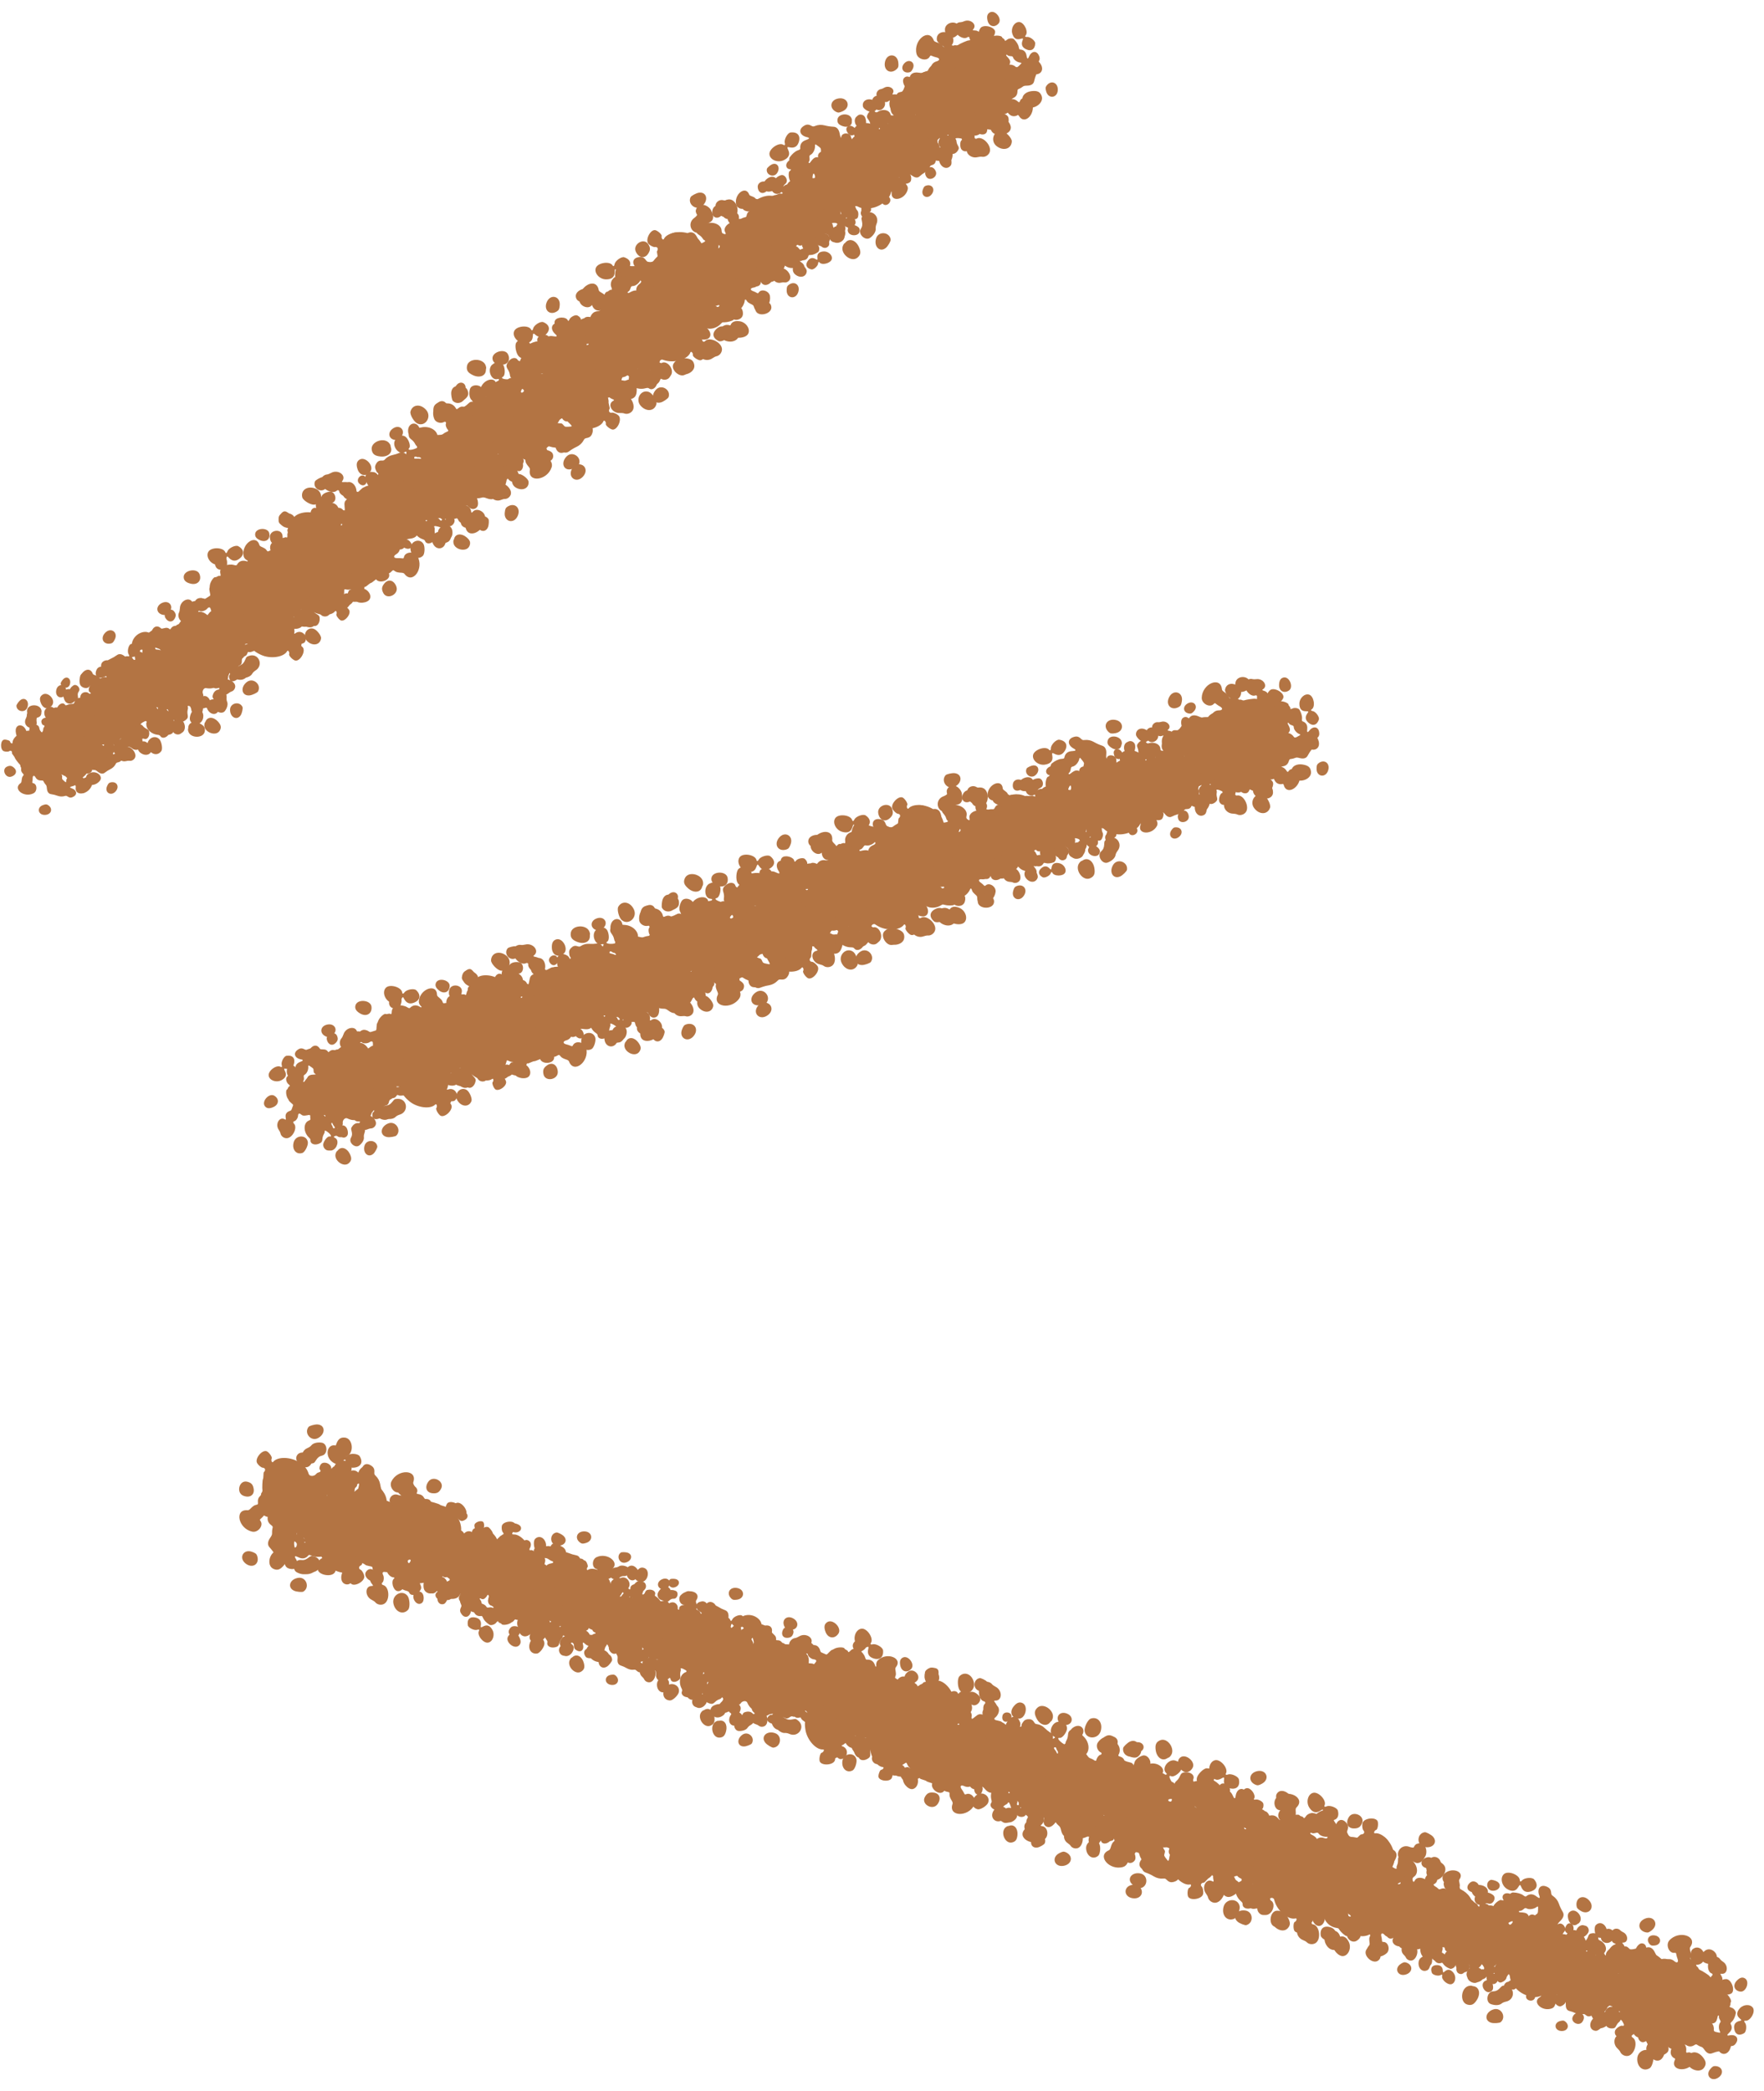
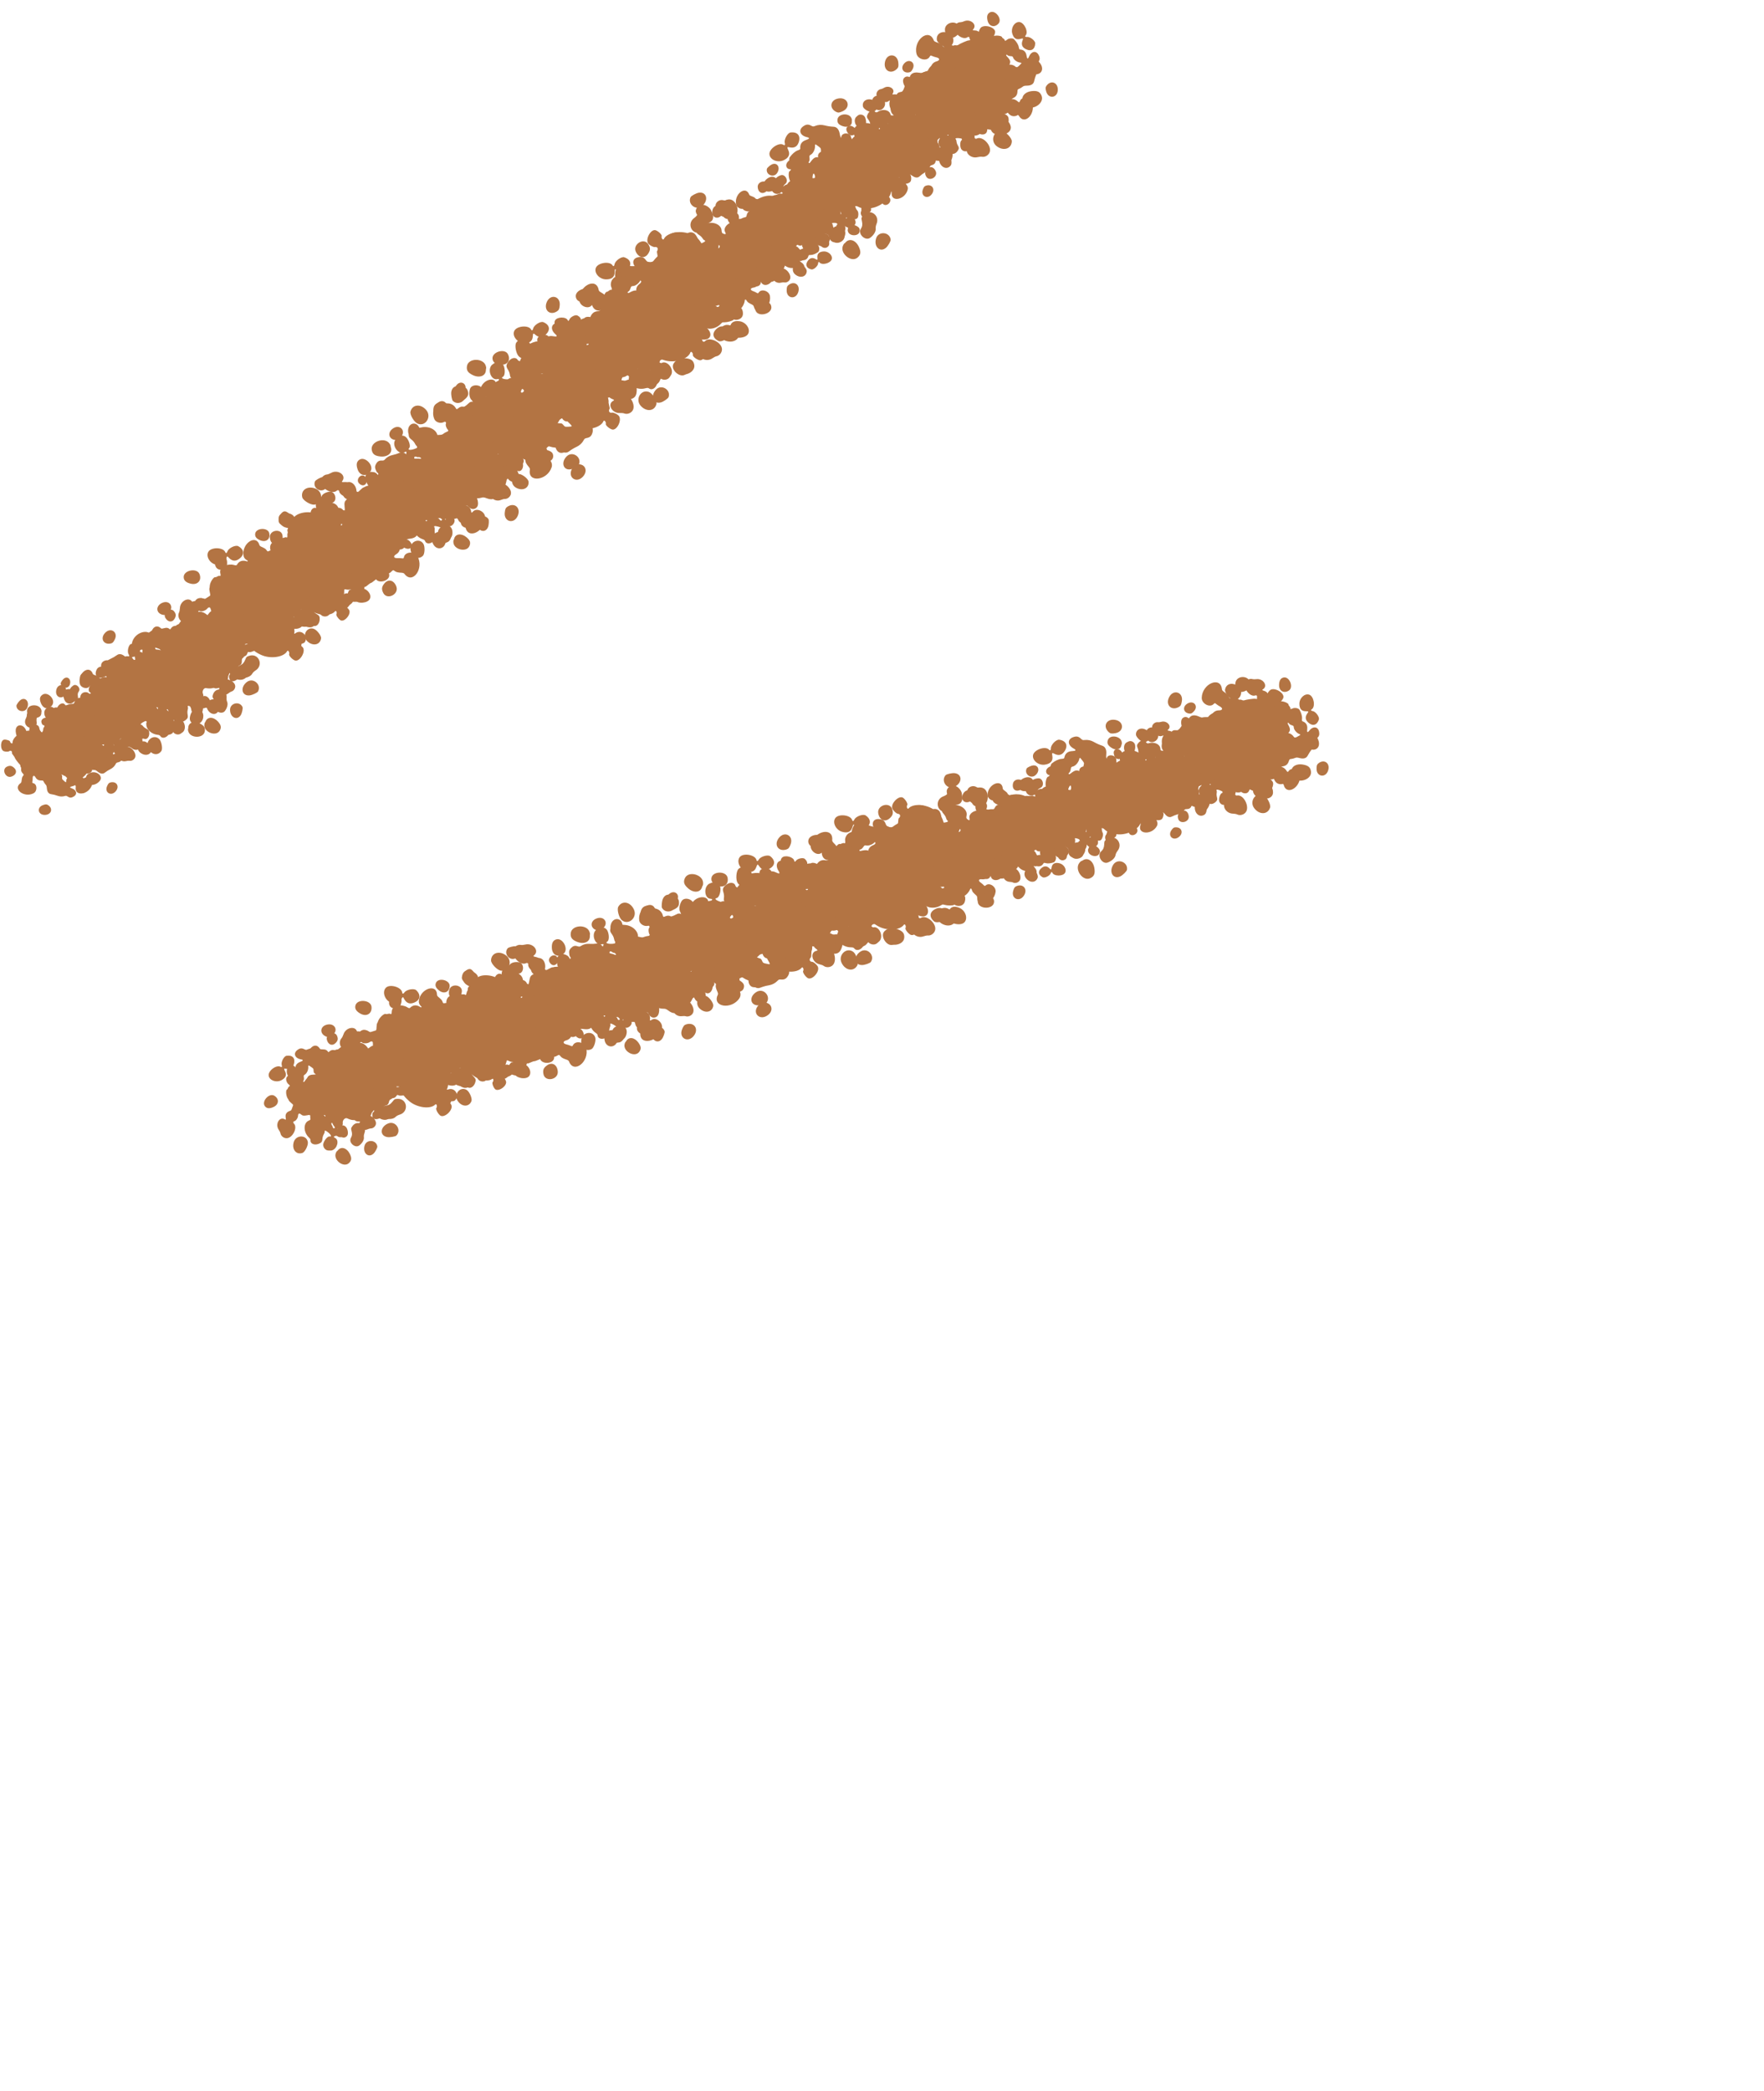
<svg xmlns="http://www.w3.org/2000/svg" xmlns:xlink="http://www.w3.org/1999/xlink" width="27" height="32" viewBox="0 0 27 32" fill="none">
  <use xlink:href="#stroke0_1832_40031" transform="translate(18.039 11.836) scale(0.007) rotate(-71.806)" />
  <use xlink:href="#stroke0_1832_40031" transform="translate(20.484 11.051) scale(0.008) rotate(117.71)" />
  <use xlink:href="#stroke0_1832_40031" transform="translate(19.638 12.078) scale(0.006) rotate(151.292)" />
  <use xlink:href="#stroke0_1832_40031" transform="translate(16.933 12.411) scale(0.006) rotate(-79.679)" />
  <use xlink:href="#stroke0_1832_40031" transform="translate(16.425 11.697) scale(0.006) rotate(-36.091)" />
  <use xlink:href="#stroke0_1832_40031" transform="translate(16.365 12.855) scale(0.005) rotate(-92.339)" />
  <use xlink:href="#stroke0_1832_40031" transform="translate(17.541 13.59) scale(0.008) rotate(-171.14)" />
  <use xlink:href="#stroke0_1832_40031" transform="translate(17.3 12.801) scale(0.005) rotate(149.829)" />
  <use xlink:href="#stroke0_1832_40031" transform="translate(15.577 11.491) scale(0.006) rotate(28.012)" />
  <use xlink:href="#stroke0_1832_40031" transform="translate(16.679 12.461) scale(0.006) rotate(118.469)" />
  <use xlink:href="#stroke0_1832_40031" transform="translate(13.458 13.12) scale(0.007) rotate(-55.822)" />
  <use xlink:href="#stroke0_1832_40031" transform="translate(14.374 11.473) scale(0.008) rotate(40.861)" />
  <use xlink:href="#stroke0_1832_40031" transform="translate(15.129 12.437) scale(0.008) rotate(96.35)" />
  <use xlink:href="#stroke0_1832_40031" transform="translate(13.472 15.099) scale(0.008) rotate(-145.662)" />
  <use xlink:href="#stroke0_1832_40031" transform="translate(14.393 13.684) scale(0.008) rotate(128.506)" />
  <use xlink:href="#stroke0_1832_40031" transform="translate(12.213 15.113) scale(0.006) rotate(-137.756)" />
  <use xlink:href="#stroke0_1832_40031" transform="translate(11.851 15.732) scale(0.008) rotate(-142.157)" />
  <use xlink:href="#stroke0_1832_40031" transform="translate(9.731 13.866) scale(0.008) rotate(-30.767)" />
  <use xlink:href="#stroke0_1832_40031" transform="translate(11.901 14.732) scale(0.006) rotate(141.75)" />
  <use xlink:href="#stroke0_1832_40031" transform="translate(11.641 14.12) scale(0.007) rotate(108.733)" />
  <use xlink:href="#stroke0_1832_40031" transform="translate(8.167 14.935) scale(0.008) rotate(-50.102)" />
  <use xlink:href="#stroke0_1832_40031" transform="translate(10.509 15.888) scale(0.007) rotate(162.562)" />
  <use xlink:href="#stroke0_1832_40031" transform="translate(9.416 14.408) scale(0.005) rotate(79.312)" />
  <use xlink:href="#stroke0_1832_40031" transform="translate(6.859 16.236) scale(0.008) rotate(-77.768)" />
  <use xlink:href="#stroke0_1832_40031" transform="translate(7.67 14.175) scale(0.007) rotate(38.712)" />
  <use xlink:href="#stroke0_1832_40031" transform="translate(6.972 17.198) scale(0.007) rotate(-127.322)" />
  <use xlink:href="#stroke0_1832_40031" transform="translate(8.211 15.778) scale(0.007) rotate(121.928)" />
  <use xlink:href="#stroke0_1832_40031" transform="translate(6.144 17.774) scale(0.008) rotate(-135.847)" />
  <use xlink:href="#stroke0_1832_40031" transform="translate(5.159 17.286) scale(0.005) rotate(-104.538)" />
  <use xlink:href="#stroke0_1832_40031" transform="translate(6.264 15.812) scale(0.006) rotate(92.092)" />
  <use xlink:href="#stroke0_1832_40031" transform="translate(6.092 17.7) scale(0.007) rotate(171.287)" />
  <use xlink:href="#stroke1_1832_40031" transform="translate(24.53 30.341) scale(0.007) rotate(-31.147)" />
  <use xlink:href="#stroke1_1832_40031" transform="translate(26.895 31.339) scale(0.008) rotate(158.37)" />
  <use xlink:href="#stroke1_1832_40031" transform="translate(25.585 31.567) scale(0.006) rotate(-168.048)" />
  <use xlink:href="#stroke1_1832_40031" transform="translate(23.316 30.057) scale(0.006) rotate(-39.019)" />
  <use xlink:href="#stroke1_1832_40031" transform="translate(23.396 29.184) scale(0.006) rotate(4.568)" />
  <use xlink:href="#stroke1_1832_40031" transform="translate(22.596 30.024) scale(0.005) rotate(-51.68)" />
  <use xlink:href="#stroke1_1832_40031" transform="translate(23.009 31.348) scale(0.008) rotate(-130.48)" />
  <use xlink:href="#stroke1_1832_40031" transform="translate(23.34 30.592) scale(0.005) rotate(-169.511)" />
  <use xlink:href="#stroke1_1832_40031" transform="translate(22.887 28.476) scale(0.006) rotate(68.671)" />
  <use xlink:href="#stroke1_1832_40031" transform="translate(23.09 29.93) scale(0.006) rotate(159.128)" />
  <use xlink:href="#stroke1_1832_40031" transform="translate(20.218 28.331) scale(0.007) rotate(-15.162)" />
  <use xlink:href="#stroke1_1832_40031" transform="translate(21.986 27.679) scale(0.008) rotate(81.52)" />
  <use xlink:href="#stroke1_1832_40031" transform="translate(21.93 28.902) scale(0.008) rotate(137.009)" />
  <use xlink:href="#stroke1_1832_40031" transform="translate(18.939 29.841) scale(0.008) rotate(-105.003)" />
  <use xlink:href="#stroke1_1832_40031" transform="translate(20.56 29.368) scale(0.008) rotate(169.165)" />
  <use xlink:href="#stroke1_1832_40031" transform="translate(17.975 29.032) scale(0.006) rotate(-97.097)" />
  <use xlink:href="#stroke1_1832_40031" transform="translate(17.297 29.266) scale(0.008) rotate(-101.498)" />
  <use xlink:href="#stroke1_1832_40031" transform="translate(16.905 26.468) scale(0.008) rotate(9.893)" />
  <use xlink:href="#stroke1_1832_40031" transform="translate(17.986 28.54) scale(0.006) rotate(-177.59)" />
  <use xlink:href="#stroke1_1832_40031" transform="translate(18.188 27.906) scale(0.007) rotate(149.392)" />
  <use xlink:href="#stroke1_1832_40031" transform="translate(15.021 26.26) scale(0.008) rotate(-9.443)" />
  <use xlink:href="#stroke1_1832_40031" transform="translate(16.177 28.51) scale(0.007) rotate(-156.779)" />
  <use xlink:href="#stroke1_1832_40031" transform="translate(16.312 26.674) scale(0.005) rotate(119.971)" />
  <use xlink:href="#stroke1_1832_40031" transform="translate(13.182 26.395) scale(0.008) rotate(-37.109)" />
  <use xlink:href="#stroke1_1832_40031" transform="translate(15.14 25.36) scale(0.007) rotate(79.371)" />
  <use xlink:href="#stroke1_1832_40031" transform="translate(12.641 27.198) scale(0.007) rotate(-86.662)" />
  <use xlink:href="#stroke1_1832_40031" transform="translate(14.505 26.928) scale(0.007) rotate(162.588)" />
  <use xlink:href="#stroke1_1832_40031" transform="translate(11.637 27.096) scale(0.008) rotate(-95.188)" />
  <use xlink:href="#stroke1_1832_40031" transform="translate(11.208 26.084) scale(0.005) rotate(-63.879)" />
  <use xlink:href="#stroke1_1832_40031" transform="translate(13.007 25.686) scale(0.006) rotate(132.751)" />
  <use xlink:href="#stroke1_1832_40031" transform="translate(11.646 27.006) scale(0.007) rotate(-148.053)" />
  <use xlink:href="#stroke1_1832_40031" transform="translate(11.616 26.568) scale(0.007) rotate(-169.055)" />
  <use xlink:href="#stroke1_1832_40031" transform="translate(11.431 25.643) scale(0.006) rotate(158.039)" />
  <use xlink:href="#stroke1_1832_40031" transform="translate(10.251 23.916) scale(0.005) rotate(53.247)" />
  <use xlink:href="#stroke1_1832_40031" transform="translate(8.995 23.855) scale(0.006) rotate(8.819)" />
  <use xlink:href="#stroke1_1832_40031" transform="translate(9.502 23.458) scale(0.006) rotate(55.006)" />
  <use xlink:href="#stroke1_1832_40031" transform="translate(9.654 25.613) scale(0.007) rotate(-178.754)" />
  <use xlink:href="#stroke1_1832_40031" transform="translate(7.063 24.11) scale(0.006) rotate(-37.197)" />
  <use xlink:href="#stroke1_1832_40031" transform="translate(8.666 23.133) scale(0.007) rotate(80.058)" />
  <use xlink:href="#stroke1_1832_40031" transform="translate(7.928 23.07) scale(0.005) rotate(70.382)" />
  <use xlink:href="#stroke1_1832_40031" transform="translate(7.841 24.585) scale(0.005) rotate(171.22)" />
  <use xlink:href="#stroke1_1832_40031" transform="translate(7.694 23.167) scale(0.006) rotate(103.06)" />
  <use xlink:href="#stroke1_1832_40031" transform="translate(7.739 23.877) scale(0.008) rotate(142.178)" />
  <use xlink:href="#stroke1_1832_40031" transform="translate(6.405 22.44) scale(0.006) rotate(81.548)" />
  <use xlink:href="#stroke1_1832_40031" transform="translate(4.616 24.76) scale(0.008) rotate(-121.037)" />
  <use xlink:href="#stroke1_1832_40031" transform="translate(4.605 21.452) scale(0.008) rotate(38.126)" />
  <use xlink:href="#stroke2_1832_40031" transform="translate(13.997 2.034) scale(0.007) rotate(-87.352)" />
  <use xlink:href="#stroke2_1832_40031" transform="translate(16.142 0.623) scale(0.008) rotate(102.165)" />
  <use xlink:href="#stroke2_1832_40031" transform="translate(15.603 1.839) scale(0.006) rotate(135.747)" />
  <use xlink:href="#stroke2_1832_40031" transform="translate(13.086 2.884) scale(0.006) rotate(-95.224)" />
  <use xlink:href="#stroke2_1832_40031" transform="translate(12.405 2.333) scale(0.006) rotate(-51.636)" />
  <use xlink:href="#stroke2_1832_40031" transform="translate(12.658 3.465) scale(0.005) rotate(-107.884)" />
  <use xlink:href="#stroke2_1832_40031" transform="translate(13.988 3.858) scale(0.008) rotate(173.315)" />
  <use xlink:href="#stroke2_1832_40031" transform="translate(13.544 3.162) scale(0.005) rotate(134.284)" />
  <use xlink:href="#stroke2_1832_40031" transform="translate(11.533 2.362) scale(0.006) rotate(12.466)" />
  <use xlink:href="#stroke2_1832_40031" transform="translate(12.855 3.001) scale(0.006) rotate(102.924)" />
  <use xlink:href="#stroke2_1832_40031" transform="translate(9.928 4.499) scale(0.007) rotate(-71.367)" />
  <use xlink:href="#stroke2_1832_40031" transform="translate(10.37 2.667) scale(0.008) rotate(25.315)" />
  <use xlink:href="#stroke2_1832_40031" transform="translate(11.355 3.393) scale(0.008) rotate(80.805)" />
  <use xlink:href="#stroke2_1832_40031" transform="translate(10.472 6.402) scale(0.008) rotate(-161.208)" />
  <use xlink:href="#stroke2_1832_40031" transform="translate(10.98 4.791) scale(0.008) rotate(112.96)" />
  <use xlink:href="#stroke2_1832_40031" transform="translate(9.263 6.753) scale(0.006) rotate(-153.301)" />
  <use xlink:href="#stroke2_1832_40031" transform="translate(9.08 7.446) scale(0.008) rotate(-157.703)" />
  <use xlink:href="#stroke2_1832_40031" transform="translate(6.537 6.216) scale(0.008) rotate(-46.312)" />
  <use xlink:href="#stroke2_1832_40031" transform="translate(8.861 6.47) scale(0.006) rotate(126.205)" />
  <use xlink:href="#stroke2_1832_40031" transform="translate(8.446 5.949) scale(0.007) rotate(93.188)" />
  <use xlink:href="#stroke2_1832_40031" transform="translate(5.317 7.666) scale(0.008) rotate(-65.647)" />
  <use xlink:href="#stroke2_1832_40031" transform="translate(7.829 7.956) scale(0.007) rotate(147.017)" />
  <use xlink:href="#stroke2_1832_40031" transform="translate(6.379 6.823) scale(0.005) rotate(63.767)" />
  <use xlink:href="#stroke2_1832_40031" transform="translate(4.406 9.27) scale(0.008) rotate(-93.313)" />
  <use xlink:href="#stroke2_1832_40031" transform="translate(4.635 7.067) scale(0.007) rotate(23.166)" />
  <use xlink:href="#stroke2_1832_40031" transform="translate(4.772 10.166) scale(0.007) rotate(-142.867)" />
  <use xlink:href="#stroke2_1832_40031" transform="translate(5.585 8.466) scale(0.007) rotate(106.383)" />
  <use xlink:href="#stroke2_1832_40031" transform="translate(4.129 10.943) scale(0.008) rotate(-151.392)" />
  <use xlink:href="#stroke2_1832_40031" transform="translate(3.049 10.736) scale(0.005) rotate(-120.084)" />
  <use xlink:href="#stroke2_1832_40031" transform="translate(3.719 9.021) scale(0.006) rotate(76.546)" />
  <use xlink:href="#stroke2_1832_40031" transform="translate(4.059 10.886) scale(0.007) rotate(155.742)" />
  <use xlink:href="#stroke2_1832_40031" transform="translate(3.678 10.667) scale(0.007) rotate(134.74)" />
  <use xlink:href="#stroke2_1832_40031" transform="translate(2.807 10.306) scale(0.006) rotate(101.834)" />
  <use xlink:href="#stroke2_1832_40031" transform="translate(0.715 10.326) scale(0.005) rotate(-2.958)" />
  <use xlink:href="#stroke2_1832_40031" transform="translate(-0.034 11.336) scale(0.006) rotate(-47.386)" />
  <use xlink:href="#stroke2_1832_40031" transform="translate(4.23721e-05 10.633) scale(0.006) rotate(-1.199)" />
  <defs>
    <g id="stroke0_1832_40031" data-figma-scatter-ref="stroke0_1832_40031_ref" data-figma-scatter="f0.28_w0_aj180_sj0.25_r0_s0_sw2">
      <path d="M103.731 283.547C110.352 281.363 112.807 281.348 116.121 283.468C130.109 292.418 124.85 308.718 107.972 308.727C90.377 308.737 87.061 289.046 103.731 283.547ZM139.837 35.415C140.937 35.179 142.512 35.114 143.337 35.271C144.162 35.428 146.516 35.839 148.567 36.185C155.802 37.405 160.179 46.697 156.734 53.525C152.924 61.077 144.715 67.581 140.859 66.102C135.872 64.188 137.625 69.879 144.066 76.515C148.306 80.884 150.337 81.269 150.337 77.707C150.337 76.657 151.622 74.322 153.193 72.516C154.823 70.641 156.597 66.92 157.324 63.85C158.925 57.089 160.788 55.229 167.369 53.817C177.32 51.683 185.581 56.926 183.752 64.215C183.293 66.042 183.901 67.666 186.09 70.459C196.859 84.198 193.875 104.273 180.596 107.418C177.049 108.258 176.832 108.532 176.773 112.27C176.739 114.448 176.365 116.987 175.943 117.912C175.255 119.417 175.946 119.564 182.506 119.31C190.415 119.003 192.674 119.705 195.953 123.487C199.054 127.064 201.598 126.114 202.609 121.002C203.503 116.483 209.096 110.731 212.596 110.731C214.841 110.731 215.934 108.156 214.449 106.367C206.1 96.306 222.234 73.663 235.605 76.679C241.572 78.025 246.302 83.63 246.367 89.431C246.384 90.971 247.505 94.481 248.858 97.231C255.362 110.453 243.304 126.225 232.777 118.263C229.924 116.105 229.837 116.226 229.837 122.341C229.837 128.93 225.932 133.292 219.049 134.393C216.068 134.87 214.933 135.67 213.775 138.116C212.964 139.829 211.55 142.415 210.63 143.863C208.984 146.456 209.02 146.565 213.147 151.254C215.451 153.871 217.337 156.555 217.337 157.218C217.337 157.882 218.074 159.901 218.974 161.706C222.148 168.067 221.073 181.731 217.4 181.731C217.052 181.731 215.97 183.081 214.995 184.731C214.02 186.381 212.573 187.731 211.779 187.731C209.595 187.731 210.044 189.817 212.863 192.76C216.384 196.435 217.425 204.867 214.728 207.858C209.503 213.649 203.05 218.01 198.064 219.122C193.944 220.041 192.83 220.705 192.804 222.259C192.669 230.389 188.242 235.387 179.682 237.077C172.845 238.427 172.072 240.31 177.577 242.203C190.358 246.597 192.892 257.693 182.442 263.506C176.521 266.799 172.426 266.758 167.515 263.354C163.894 260.845 163.161 260.686 159.679 261.653C153.737 263.303 147.363 262.934 141.337 260.593C135.874 258.47 130.724 257.068 124.689 256.061C118.715 255.064 115.151 249.943 114.592 241.551C114.184 235.417 113.671 233.745 111.425 231.231C109.951 229.581 107.986 226.544 107.058 224.481C105.42 220.844 105.211 220.731 100.164 220.731C93.793 220.731 89.08 217.922 86.217 212.42C83.047 206.327 78.943 207.336 78.848 214.231C78.81 216.981 78.423 220.817 77.988 222.755C77.235 226.113 77.351 226.324 80.437 227.255C90.5 230.29 90.398 247.946 80.288 252.934C55.99 264.92 26.241 240.473 47.875 226.298C49.556 225.196 50.181 223.494 50.69 218.626C51.05 215.185 52.13 211.262 53.091 209.91C54.051 208.557 55.274 206.856 55.809 206.127C56.502 205.184 56.016 204.003 54.122 202.017C50.627 198.355 49.311 194.657 49.998 190.428C50.328 188.392 50.103 186.705 49.446 186.299C48.836 185.922 48.337 184.345 48.337 182.794C48.337 181.244 47.601 179.366 46.703 178.621C44 176.376 34.337 162.856 34.337 161.317C34.337 160.529 32.763 157.822 30.839 155.302C28.915 152.781 27.4 150.384 27.473 149.975C28.446 144.478 24.647 141.425 20.473 144.348C18.255 145.902 11.222 145.776 6.866 144.104C-3.236 140.227 -1.787 115.126 8.568 114.62C14.859 114.313 23.337 117.551 23.337 120.261C23.337 122.018 26.11 124.731 27.907 124.731C28.693 124.731 29.337 124.041 29.337 123.198C29.337 109.814 50.185 94.309 69.837 93.077C82.93 92.255 88.262 93.497 97.189 99.447C101.45 102.287 108.337 96.884 108.337 90.701C108.337 88.66 109.172 86.471 110.483 85.075C112.734 82.679 111.804 79.731 108.796 79.731C106.403 79.731 103.556 73.542 104.077 69.47C105.046 61.884 117.633 57.767 123.289 63.186C125.639 65.438 126.708 65.808 129.245 65.251C133.054 64.415 133.128 63.474 129.587 60.895C121.36 54.902 128.195 37.909 139.837 35.415ZM227.337 203.429C239.094 199.654 252.722 207.291 252.722 217.653C252.722 228.495 231.921 239.44 223.927 232.806C221.665 230.929 220.403 232.363 221.012 236.118C222.097 242.802 213.511 254.731 207.616 254.731C194.246 254.731 188.8 246.232 194.457 234.198C198.202 226.231 204.453 223.784 213.238 226.847C217.536 228.345 217.88 227.687 215.921 221.697C213.052 212.925 216.89 206.783 227.337 203.429ZM179.7 192.695C179.049 192.044 178.051 192.413 176.774 193.779C168.37 202.768 165.063 203.713 156.506 199.571C149.746 196.298 146.45 201.459 151.961 206.689C154.209 208.822 154.482 209.744 154.038 213.682C153.54 218.098 153.664 218.344 158.682 222.967C163.836 227.716 163.837 227.716 164.351 222.867C164.987 216.872 169.522 209.969 174.077 208.066C177.094 206.805 177.337 206.359 177.337 202.046C177.337 199.092 177.95 196.711 179.013 195.536C180.117 194.315 180.352 193.347 179.7 192.695ZM13.735 183.697C21.23 180.362 25.936 181.225 32.105 187.066C40.564 195.074 37.029 205.612 24.631 209.343C9.407 213.925 -0.705 190.124 13.735 183.697ZM252.956 148.251C262.129 145.732 267.81 147.203 270.983 152.921C277.397 164.478 257.352 180.919 247.179 172.445C237.093 164.044 240.016 151.805 252.956 148.251ZM175.822 162.709C174.842 161.123 172.482 161.589 171.417 163.579C170.283 165.699 171.384 170.913 173.086 171.481C174.366 171.905 176.761 164.229 175.822 162.709ZM150.152 111.481C150.492 108.526 149.534 108.177 145.513 109.79C142.108 111.155 143.035 114.231 146.851 114.231C149.365 114.231 149.886 113.796 150.152 111.481ZM156.837 98.731C156.012 98.731 155.337 99.406 155.337 100.231C155.337 101.056 156.012 101.731 156.837 101.731C157.662 101.731 158.337 101.056 158.337 100.231C158.337 99.406 157.662 98.731 156.837 98.731ZM131.337 85.638C131.337 82.8 129.491 81.4 127.429 82.674C126.501 83.247 126.685 84.29 128.185 86.96C129.273 88.9 130.316 91.46 130.5 92.649C130.685 93.838 131.287 94.905 131.837 95.021C133.25 95.317 133.729 90.722 132.422 89.415C131.825 88.819 131.337 87.119 131.337 85.638ZM79.837 36.921C89.882 31.249 102.893 46.849 95.658 55.892C92.202 60.211 91.204 63.981 91.87 70.2C92.532 76.384 92.482 76.564 89.037 80.363C76.039 94.7 55.153 78.501 64.824 61.583C66.339 58.933 67.317 55.645 67.324 53.175C67.34 47.705 72.416 41.112 79.837 36.921ZM120.896 78.731C120.653 78.731 120.177 79.181 119.837 79.731C119.497 80.281 119.695 80.731 120.277 80.731C120.859 80.731 121.337 80.281 121.337 79.731C121.337 79.181 121.139 78.731 120.896 78.731ZM205.485 39.49C219.631 37.042 227.598 50.915 220.597 65.808C213.393 81.13 190.339 77.786 190.091 61.382C189.98 54.076 199.509 40.524 205.485 39.49ZM51.837 14.554C64.445 5.865 75.68 19.367 68.624 34.731C62.385 48.317 41.337 43.775 41.337 28.842C41.337 26.033 47.653 17.438 51.837 14.554ZM108.212 2.17C121.43 -6.811 141.546 14.092 133.237 28.174C132.084 30.13 130.819 31.73 130.427 31.731C130.035 31.731 128.813 32.57 127.713 33.596C119.456 41.287 107.786 35.776 103.367 22.099C100.152 12.146 101.463 6.756 108.212 2.17Z" fill="#B37443" />
    </g>
    <path id="stroke0_1832_40031_ref" d="M19.453 11.229L4.882 16.726" />
    <g id="stroke1_1832_40031" data-figma-scatter-ref="stroke1_1832_40031_ref" data-figma-scatter="f0.28_w0_aj180_sj0.25_r0_s0_sw2">
-       <path d="M103.731 283.547C110.352 281.363 112.807 281.348 116.121 283.468C130.109 292.418 124.85 308.718 107.972 308.727C90.377 308.737 87.061 289.046 103.731 283.547ZM139.837 35.415C140.937 35.179 142.512 35.114 143.337 35.271C144.162 35.428 146.516 35.839 148.567 36.185C155.802 37.405 160.179 46.697 156.734 53.525C152.924 61.077 144.715 67.581 140.859 66.102C135.872 64.188 137.625 69.879 144.066 76.515C148.306 80.884 150.337 81.269 150.337 77.707C150.337 76.657 151.622 74.322 153.193 72.516C154.823 70.641 156.597 66.92 157.324 63.85C158.925 57.089 160.788 55.229 167.369 53.817C177.32 51.683 185.581 56.926 183.752 64.215C183.293 66.042 183.901 67.666 186.09 70.459C196.859 84.198 193.875 104.273 180.596 107.418C177.049 108.258 176.832 108.532 176.773 112.27C176.739 114.448 176.365 116.987 175.943 117.912C175.255 119.417 175.946 119.564 182.506 119.31C190.415 119.003 192.674 119.705 195.953 123.487C199.054 127.064 201.598 126.114 202.609 121.002C203.503 116.483 209.096 110.731 212.596 110.731C214.841 110.731 215.934 108.156 214.449 106.367C206.1 96.306 222.234 73.663 235.605 76.679C241.572 78.025 246.302 83.63 246.367 89.431C246.384 90.971 247.505 94.481 248.858 97.231C255.362 110.453 243.304 126.225 232.777 118.263C229.924 116.105 229.837 116.226 229.837 122.341C229.837 128.93 225.932 133.292 219.049 134.393C216.068 134.87 214.933 135.67 213.775 138.116C212.964 139.829 211.55 142.415 210.63 143.863C208.984 146.456 209.02 146.565 213.147 151.254C215.451 153.871 217.337 156.555 217.337 157.218C217.337 157.882 218.074 159.901 218.974 161.706C222.148 168.067 221.073 181.731 217.4 181.731C217.052 181.731 215.97 183.081 214.995 184.731C214.02 186.381 212.573 187.731 211.779 187.731C209.595 187.731 210.044 189.817 212.863 192.76C216.384 196.435 217.425 204.867 214.728 207.858C209.503 213.649 203.05 218.01 198.064 219.122C193.944 220.041 192.83 220.705 192.804 222.259C192.669 230.389 188.242 235.387 179.682 237.077C172.845 238.427 172.072 240.31 177.577 242.203C190.358 246.597 192.892 257.693 182.442 263.506C176.521 266.799 172.426 266.758 167.515 263.354C163.894 260.845 163.161 260.686 159.679 261.653C153.737 263.303 147.363 262.934 141.337 260.593C135.874 258.47 130.724 257.068 124.689 256.061C118.715 255.064 115.151 249.943 114.592 241.551C114.184 235.417 113.671 233.745 111.425 231.231C109.951 229.581 107.986 226.544 107.058 224.481C105.42 220.844 105.211 220.731 100.164 220.731C93.793 220.731 89.08 217.922 86.217 212.42C83.047 206.327 78.943 207.336 78.848 214.231C78.81 216.981 78.423 220.817 77.988 222.755C77.235 226.113 77.351 226.324 80.437 227.255C90.5 230.29 90.398 247.946 80.288 252.934C55.99 264.92 26.241 240.473 47.875 226.298C49.556 225.196 50.181 223.494 50.69 218.626C51.05 215.185 52.13 211.262 53.091 209.91C54.051 208.557 55.274 206.856 55.809 206.127C56.502 205.184 56.016 204.003 54.122 202.017C50.627 198.355 49.311 194.657 49.998 190.428C50.328 188.392 50.103 186.705 49.446 186.299C48.836 185.922 48.337 184.345 48.337 182.794C48.337 181.244 47.601 179.366 46.703 178.621C44 176.376 34.337 162.856 34.337 161.317C34.337 160.529 32.763 157.822 30.839 155.302C28.915 152.781 27.4 150.384 27.473 149.975C28.446 144.478 24.647 141.425 20.473 144.348C18.255 145.902 11.222 145.776 6.866 144.104C-3.236 140.227 -1.787 115.126 8.568 114.62C14.859 114.313 23.337 117.551 23.337 120.261C23.337 122.018 26.11 124.731 27.907 124.731C28.693 124.731 29.337 124.041 29.337 123.198C29.337 109.814 50.185 94.309 69.837 93.077C82.93 92.255 88.262 93.497 97.189 99.447C101.45 102.287 108.337 96.884 108.337 90.701C108.337 88.66 109.172 86.471 110.483 85.075C112.734 82.679 111.804 79.731 108.796 79.731C106.403 79.731 103.556 73.542 104.077 69.47C105.046 61.884 117.633 57.767 123.289 63.186C125.639 65.438 126.708 65.808 129.245 65.251C133.054 64.415 133.128 63.474 129.587 60.895C121.36 54.902 128.195 37.909 139.837 35.415ZM227.337 203.429C239.094 199.654 252.722 207.291 252.722 217.653C252.722 228.495 231.921 239.44 223.927 232.806C221.665 230.929 220.403 232.363 221.012 236.118C222.097 242.802 213.511 254.731 207.616 254.731C194.246 254.731 188.8 246.232 194.457 234.198C198.202 226.231 204.453 223.784 213.238 226.847C217.536 228.345 217.88 227.687 215.921 221.697C213.052 212.925 216.89 206.783 227.337 203.429ZM179.7 192.695C179.049 192.044 178.051 192.413 176.774 193.779C168.37 202.768 165.063 203.713 156.506 199.571C149.746 196.298 146.45 201.459 151.961 206.689C154.209 208.822 154.482 209.744 154.038 213.682C153.54 218.098 153.664 218.344 158.682 222.967C163.836 227.716 163.837 227.716 164.351 222.867C164.987 216.872 169.522 209.969 174.077 208.066C177.094 206.805 177.337 206.359 177.337 202.046C177.337 199.092 177.95 196.711 179.013 195.536C180.117 194.315 180.352 193.347 179.7 192.695ZM13.735 183.697C21.23 180.362 25.936 181.225 32.105 187.066C40.564 195.074 37.029 205.612 24.631 209.343C9.407 213.925 -0.705 190.124 13.735 183.697ZM252.956 148.251C262.129 145.732 267.81 147.203 270.983 152.921C277.397 164.478 257.352 180.919 247.179 172.445C237.093 164.044 240.016 151.805 252.956 148.251ZM175.822 162.709C174.842 161.123 172.482 161.589 171.417 163.579C170.283 165.699 171.384 170.913 173.086 171.481C174.366 171.905 176.761 164.229 175.822 162.709ZM150.152 111.481C150.492 108.526 149.534 108.177 145.513 109.79C142.108 111.155 143.035 114.231 146.851 114.231C149.365 114.231 149.886 113.796 150.152 111.481ZM156.837 98.731C156.012 98.731 155.337 99.406 155.337 100.231C155.337 101.056 156.012 101.731 156.837 101.731C157.662 101.731 158.337 101.056 158.337 100.231C158.337 99.406 157.662 98.731 156.837 98.731ZM131.337 85.638C131.337 82.8 129.491 81.4 127.429 82.674C126.501 83.247 126.685 84.29 128.185 86.96C129.273 88.9 130.316 91.46 130.5 92.649C130.685 93.838 131.287 94.905 131.837 95.021C133.25 95.317 133.729 90.722 132.422 89.415C131.825 88.819 131.337 87.119 131.337 85.638ZM79.837 36.921C89.882 31.249 102.893 46.849 95.658 55.892C92.202 60.211 91.204 63.981 91.87 70.2C92.532 76.384 92.482 76.564 89.037 80.363C76.039 94.7 55.153 78.501 64.824 61.583C66.339 58.933 67.317 55.645 67.324 53.175C67.34 47.705 72.416 41.112 79.837 36.921ZM120.896 78.731C120.653 78.731 120.177 79.181 119.837 79.731C119.497 80.281 119.695 80.731 120.277 80.731C120.859 80.731 121.337 80.281 121.337 79.731C121.337 79.181 121.139 78.731 120.896 78.731ZM205.485 39.49C219.631 37.042 227.598 50.915 220.597 65.808C213.393 81.13 190.339 77.786 190.091 61.382C189.98 54.076 199.509 40.524 205.485 39.49ZM51.837 14.554C64.445 5.865 75.68 19.367 68.624 34.731C62.385 48.317 41.337 43.775 41.337 28.842C41.337 26.033 47.653 17.438 51.837 14.554ZM108.212 2.17C121.43 -6.811 141.546 14.092 133.237 28.174C132.084 30.13 130.819 31.73 130.427 31.731C130.035 31.731 128.813 32.57 127.713 33.596C119.456 41.287 107.786 35.776 103.367 22.099C100.152 12.146 101.463 6.756 108.212 2.17Z" fill="#B37443" />
-     </g>
+       </g>
    <path id="stroke1_1832_40031_ref" d="M25.998 30.803L4.697 23.053" />
    <g id="stroke2_1832_40031" data-figma-scatter-ref="stroke2_1832_40031_ref" data-figma-scatter="f0.28_w0_aj180_sj0.25_r0_s0_sw2">
      <path d="M103.731 283.547C110.352 281.363 112.807 281.348 116.121 283.468C130.109 292.418 124.85 308.718 107.972 308.727C90.377 308.737 87.061 289.046 103.731 283.547ZM139.837 35.415C140.937 35.179 142.512 35.114 143.337 35.271C144.162 35.428 146.516 35.839 148.567 36.185C155.802 37.405 160.179 46.697 156.734 53.525C152.924 61.077 144.715 67.581 140.859 66.102C135.872 64.188 137.625 69.879 144.066 76.515C148.306 80.884 150.337 81.269 150.337 77.707C150.337 76.657 151.622 74.322 153.193 72.516C154.823 70.641 156.597 66.92 157.324 63.85C158.925 57.089 160.788 55.229 167.369 53.817C177.32 51.683 185.581 56.926 183.752 64.215C183.293 66.042 183.901 67.666 186.09 70.459C196.859 84.198 193.875 104.273 180.596 107.418C177.049 108.258 176.832 108.532 176.773 112.27C176.739 114.448 176.365 116.987 175.943 117.912C175.255 119.417 175.946 119.564 182.506 119.31C190.415 119.003 192.674 119.705 195.953 123.487C199.054 127.064 201.598 126.114 202.609 121.002C203.503 116.483 209.096 110.731 212.596 110.731C214.841 110.731 215.934 108.156 214.449 106.367C206.1 96.306 222.234 73.663 235.605 76.679C241.572 78.025 246.302 83.63 246.367 89.431C246.384 90.971 247.505 94.481 248.858 97.231C255.362 110.453 243.304 126.225 232.777 118.263C229.924 116.105 229.837 116.226 229.837 122.341C229.837 128.93 225.932 133.292 219.049 134.393C216.068 134.87 214.933 135.67 213.775 138.116C212.964 139.829 211.55 142.415 210.63 143.863C208.984 146.456 209.02 146.565 213.147 151.254C215.451 153.871 217.337 156.555 217.337 157.218C217.337 157.882 218.074 159.901 218.974 161.706C222.148 168.067 221.073 181.731 217.4 181.731C217.052 181.731 215.97 183.081 214.995 184.731C214.02 186.381 212.573 187.731 211.779 187.731C209.595 187.731 210.044 189.817 212.863 192.76C216.384 196.435 217.425 204.867 214.728 207.858C209.503 213.649 203.05 218.01 198.064 219.122C193.944 220.041 192.83 220.705 192.804 222.259C192.669 230.389 188.242 235.387 179.682 237.077C172.845 238.427 172.072 240.31 177.577 242.203C190.358 246.597 192.892 257.693 182.442 263.506C176.521 266.799 172.426 266.758 167.515 263.354C163.894 260.845 163.161 260.686 159.679 261.653C153.737 263.303 147.363 262.934 141.337 260.593C135.874 258.47 130.724 257.068 124.689 256.061C118.715 255.064 115.151 249.943 114.592 241.551C114.184 235.417 113.671 233.745 111.425 231.231C109.951 229.581 107.986 226.544 107.058 224.481C105.42 220.844 105.211 220.731 100.164 220.731C93.793 220.731 89.08 217.922 86.217 212.42C83.047 206.327 78.943 207.336 78.848 214.231C78.81 216.981 78.423 220.817 77.988 222.755C77.235 226.113 77.351 226.324 80.437 227.255C90.5 230.29 90.398 247.946 80.288 252.934C55.99 264.92 26.241 240.473 47.875 226.298C49.556 225.196 50.181 223.494 50.69 218.626C51.05 215.185 52.13 211.262 53.091 209.91C54.051 208.557 55.274 206.856 55.809 206.127C56.502 205.184 56.016 204.003 54.122 202.017C50.627 198.355 49.311 194.657 49.998 190.428C50.328 188.392 50.103 186.705 49.446 186.299C48.836 185.922 48.337 184.345 48.337 182.794C48.337 181.244 47.601 179.366 46.703 178.621C44 176.376 34.337 162.856 34.337 161.317C34.337 160.529 32.763 157.822 30.839 155.302C28.915 152.781 27.4 150.384 27.473 149.975C28.446 144.478 24.647 141.425 20.473 144.348C18.255 145.902 11.222 145.776 6.866 144.104C-3.236 140.227 -1.787 115.126 8.568 114.62C14.859 114.313 23.337 117.551 23.337 120.261C23.337 122.018 26.11 124.731 27.907 124.731C28.693 124.731 29.337 124.041 29.337 123.198C29.337 109.814 50.185 94.309 69.837 93.077C82.93 92.255 88.262 93.497 97.189 99.447C101.45 102.287 108.337 96.884 108.337 90.701C108.337 88.66 109.172 86.471 110.483 85.075C112.734 82.679 111.804 79.731 108.796 79.731C106.403 79.731 103.556 73.542 104.077 69.47C105.046 61.884 117.633 57.767 123.289 63.186C125.639 65.438 126.708 65.808 129.245 65.251C133.054 64.415 133.128 63.474 129.587 60.895C121.36 54.902 128.195 37.909 139.837 35.415ZM227.337 203.429C239.094 199.654 252.722 207.291 252.722 217.653C252.722 228.495 231.921 239.44 223.927 232.806C221.665 230.929 220.403 232.363 221.012 236.118C222.097 242.802 213.511 254.731 207.616 254.731C194.246 254.731 188.8 246.232 194.457 234.198C198.202 226.231 204.453 223.784 213.238 226.847C217.536 228.345 217.88 227.687 215.921 221.697C213.052 212.925 216.89 206.783 227.337 203.429ZM179.7 192.695C179.049 192.044 178.051 192.413 176.774 193.779C168.37 202.768 165.063 203.713 156.506 199.571C149.746 196.298 146.45 201.459 151.961 206.689C154.209 208.822 154.482 209.744 154.038 213.682C153.54 218.098 153.664 218.344 158.682 222.967C163.836 227.716 163.837 227.716 164.351 222.867C164.987 216.872 169.522 209.969 174.077 208.066C177.094 206.805 177.337 206.359 177.337 202.046C177.337 199.092 177.95 196.711 179.013 195.536C180.117 194.315 180.352 193.347 179.7 192.695ZM13.735 183.697C21.23 180.362 25.936 181.225 32.105 187.066C40.564 195.074 37.029 205.612 24.631 209.343C9.407 213.925 -0.705 190.124 13.735 183.697ZM252.956 148.251C262.129 145.732 267.81 147.203 270.983 152.921C277.397 164.478 257.352 180.919 247.179 172.445C237.093 164.044 240.016 151.805 252.956 148.251ZM175.822 162.709C174.842 161.123 172.482 161.589 171.417 163.579C170.283 165.699 171.384 170.913 173.086 171.481C174.366 171.905 176.761 164.229 175.822 162.709ZM150.152 111.481C150.492 108.526 149.534 108.177 145.513 109.79C142.108 111.155 143.035 114.231 146.851 114.231C149.365 114.231 149.886 113.796 150.152 111.481ZM156.837 98.731C156.012 98.731 155.337 99.406 155.337 100.231C155.337 101.056 156.012 101.731 156.837 101.731C157.662 101.731 158.337 101.056 158.337 100.231C158.337 99.406 157.662 98.731 156.837 98.731ZM131.337 85.638C131.337 82.8 129.491 81.4 127.429 82.674C126.501 83.247 126.685 84.29 128.185 86.96C129.273 88.9 130.316 91.46 130.5 92.649C130.685 93.838 131.287 94.905 131.837 95.021C133.25 95.317 133.729 90.722 132.422 89.415C131.825 88.819 131.337 87.119 131.337 85.638ZM79.837 36.921C89.882 31.249 102.893 46.849 95.658 55.892C92.202 60.211 91.204 63.981 91.87 70.2C92.532 76.384 92.482 76.564 89.037 80.363C76.039 94.7 55.153 78.501 64.824 61.583C66.339 58.933 67.317 55.645 67.324 53.175C67.34 47.705 72.416 41.112 79.837 36.921ZM120.896 78.731C120.653 78.731 120.177 79.181 119.837 79.731C119.497 80.281 119.695 80.731 120.277 80.731C120.859 80.731 121.337 80.281 121.337 79.731C121.337 79.181 121.139 78.731 120.896 78.731ZM205.485 39.49C219.631 37.042 227.598 50.915 220.597 65.808C213.393 81.13 190.339 77.786 190.091 61.382C189.98 54.076 199.509 40.524 205.485 39.49ZM51.837 14.554C64.445 5.865 75.68 19.367 68.624 34.731C62.385 48.317 41.337 43.775 41.337 28.842C41.337 26.033 47.653 17.438 51.837 14.554ZM108.212 2.17C121.43 -6.811 141.546 14.092 133.237 28.174C132.084 30.13 130.819 31.73 130.427 31.731C130.035 31.731 128.813 32.57 127.713 33.596C119.456 41.287 107.786 35.776 103.367 22.099C100.152 12.146 101.463 6.756 108.212 2.17Z" fill="#B37443" />
    </g>
    <path id="stroke2_1832_40031_ref" d="M15.197 1.07L0.86 11.569" />
  </defs>
</svg>